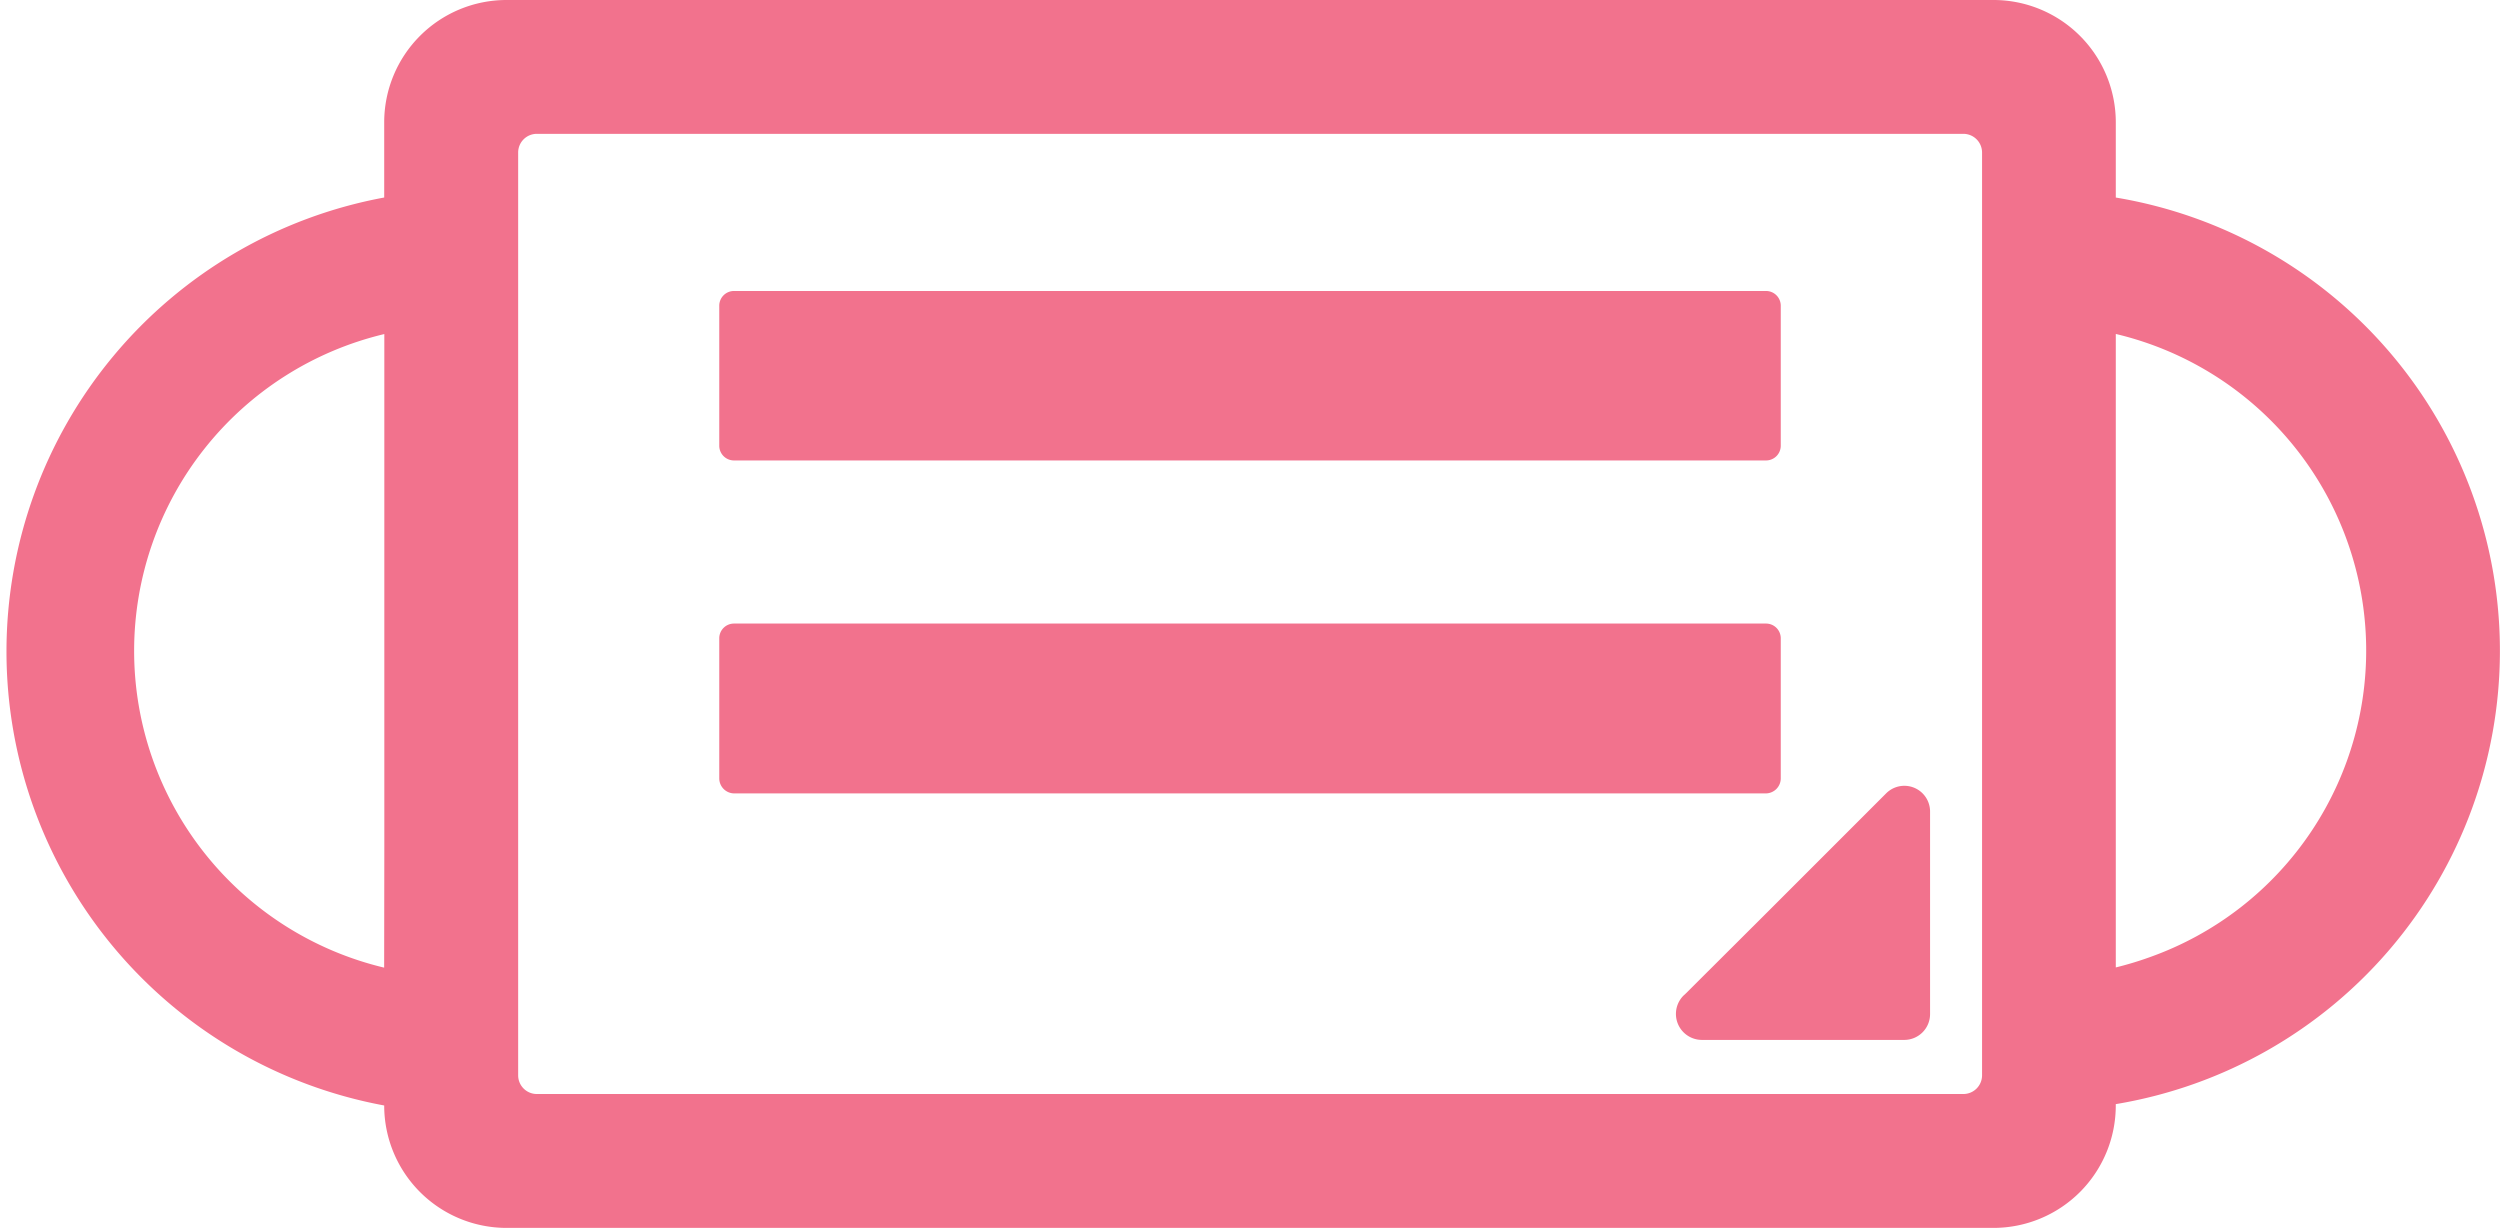
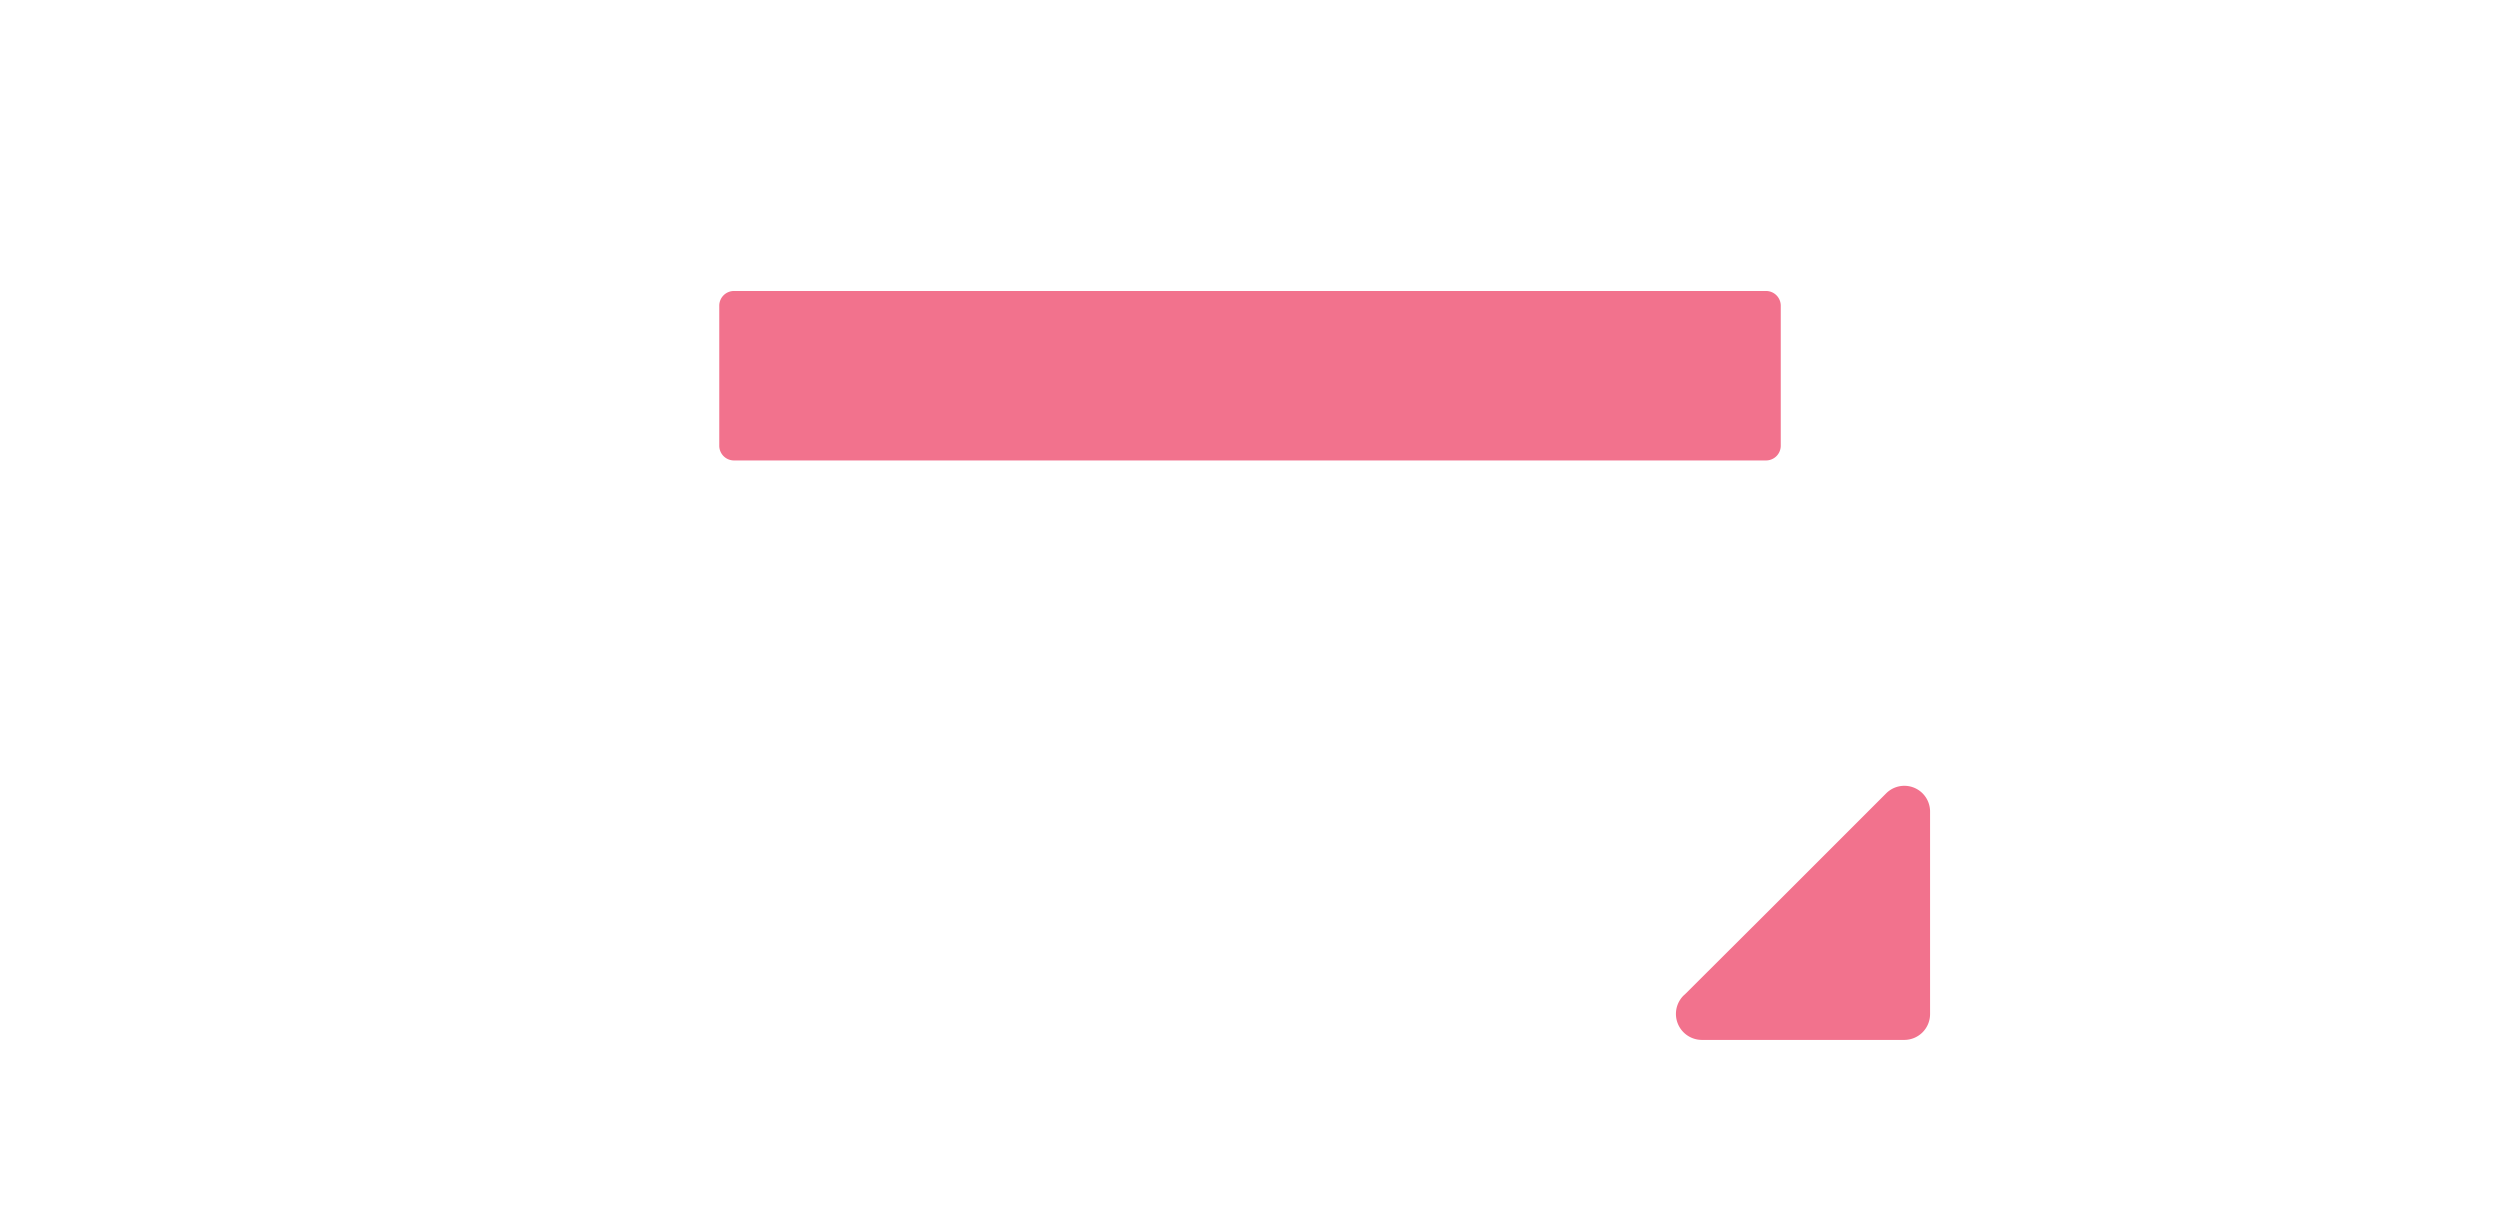
<svg xmlns="http://www.w3.org/2000/svg" height="50" viewBox="0 0 101.802 50" width="101.802">
  <g fill="#f2728d" transform="translate(0 -130.266)">
-     <path d="m86.157 138.309v-3.065a4.983 4.983 0 0 0 -4.977-4.978h-60.558a4.983 4.983 0 0 0 -4.977 4.978v3.065a18.8 18.8 0 0 0 0 36.973v.008a4.983 4.983 0 0 0 4.977 4.977h60.557a4.983 4.983 0 0 0 4.977-4.977v-.063a18.712 18.712 0 0 0 0-36.917zm0 5.556a13.25 13.25 0 0 1 1.358 25.387 13.6 13.6 0 0 1 -1.358.409zm-65.057 30.191v-37.58a.76.76 0 0 1 .76-.76h58.09a.761.761 0 0 1 .761.76v37.579a.761.761 0 0 1 -.761.76h-58.094a.76.76 0 0 1 -.756-.759zm-5.457-4.387a13.262 13.262 0 0 1 .007-25.8v20.864z" />
    <path d="m150.915 197.014h42.025a.6.6 0 0 0 .6-.587v-5.727a.6.6 0 0 0 -.6-.587h-42.025a.6.6 0 0 0 -.6.587v5.729a.6.6 0 0 0 .6.585z" transform="translate(-121.026 -47.998)" />
-     <path d="m150.915 265.449h42.025a.613.613 0 0 0 .6-.6v-5.73a.6.6 0 0 0 -.6-.586h-42.025a.6.6 0 0 0 -.6.586v5.73a.613.613 0 0 0 .6.6z" transform="translate(-121.026 -102.875)" />
    <path d="m344.613 300.888a1.058 1.058 0 0 0 .741 1.807h8.246a1.051 1.051 0 0 0 1.051-1.05v-8.245a1.047 1.047 0 0 0 -1.792-.741l-4.88 4.88-3.3 3.29z" transform="translate(-276.057 -130.083)" />
  </g>
</svg>